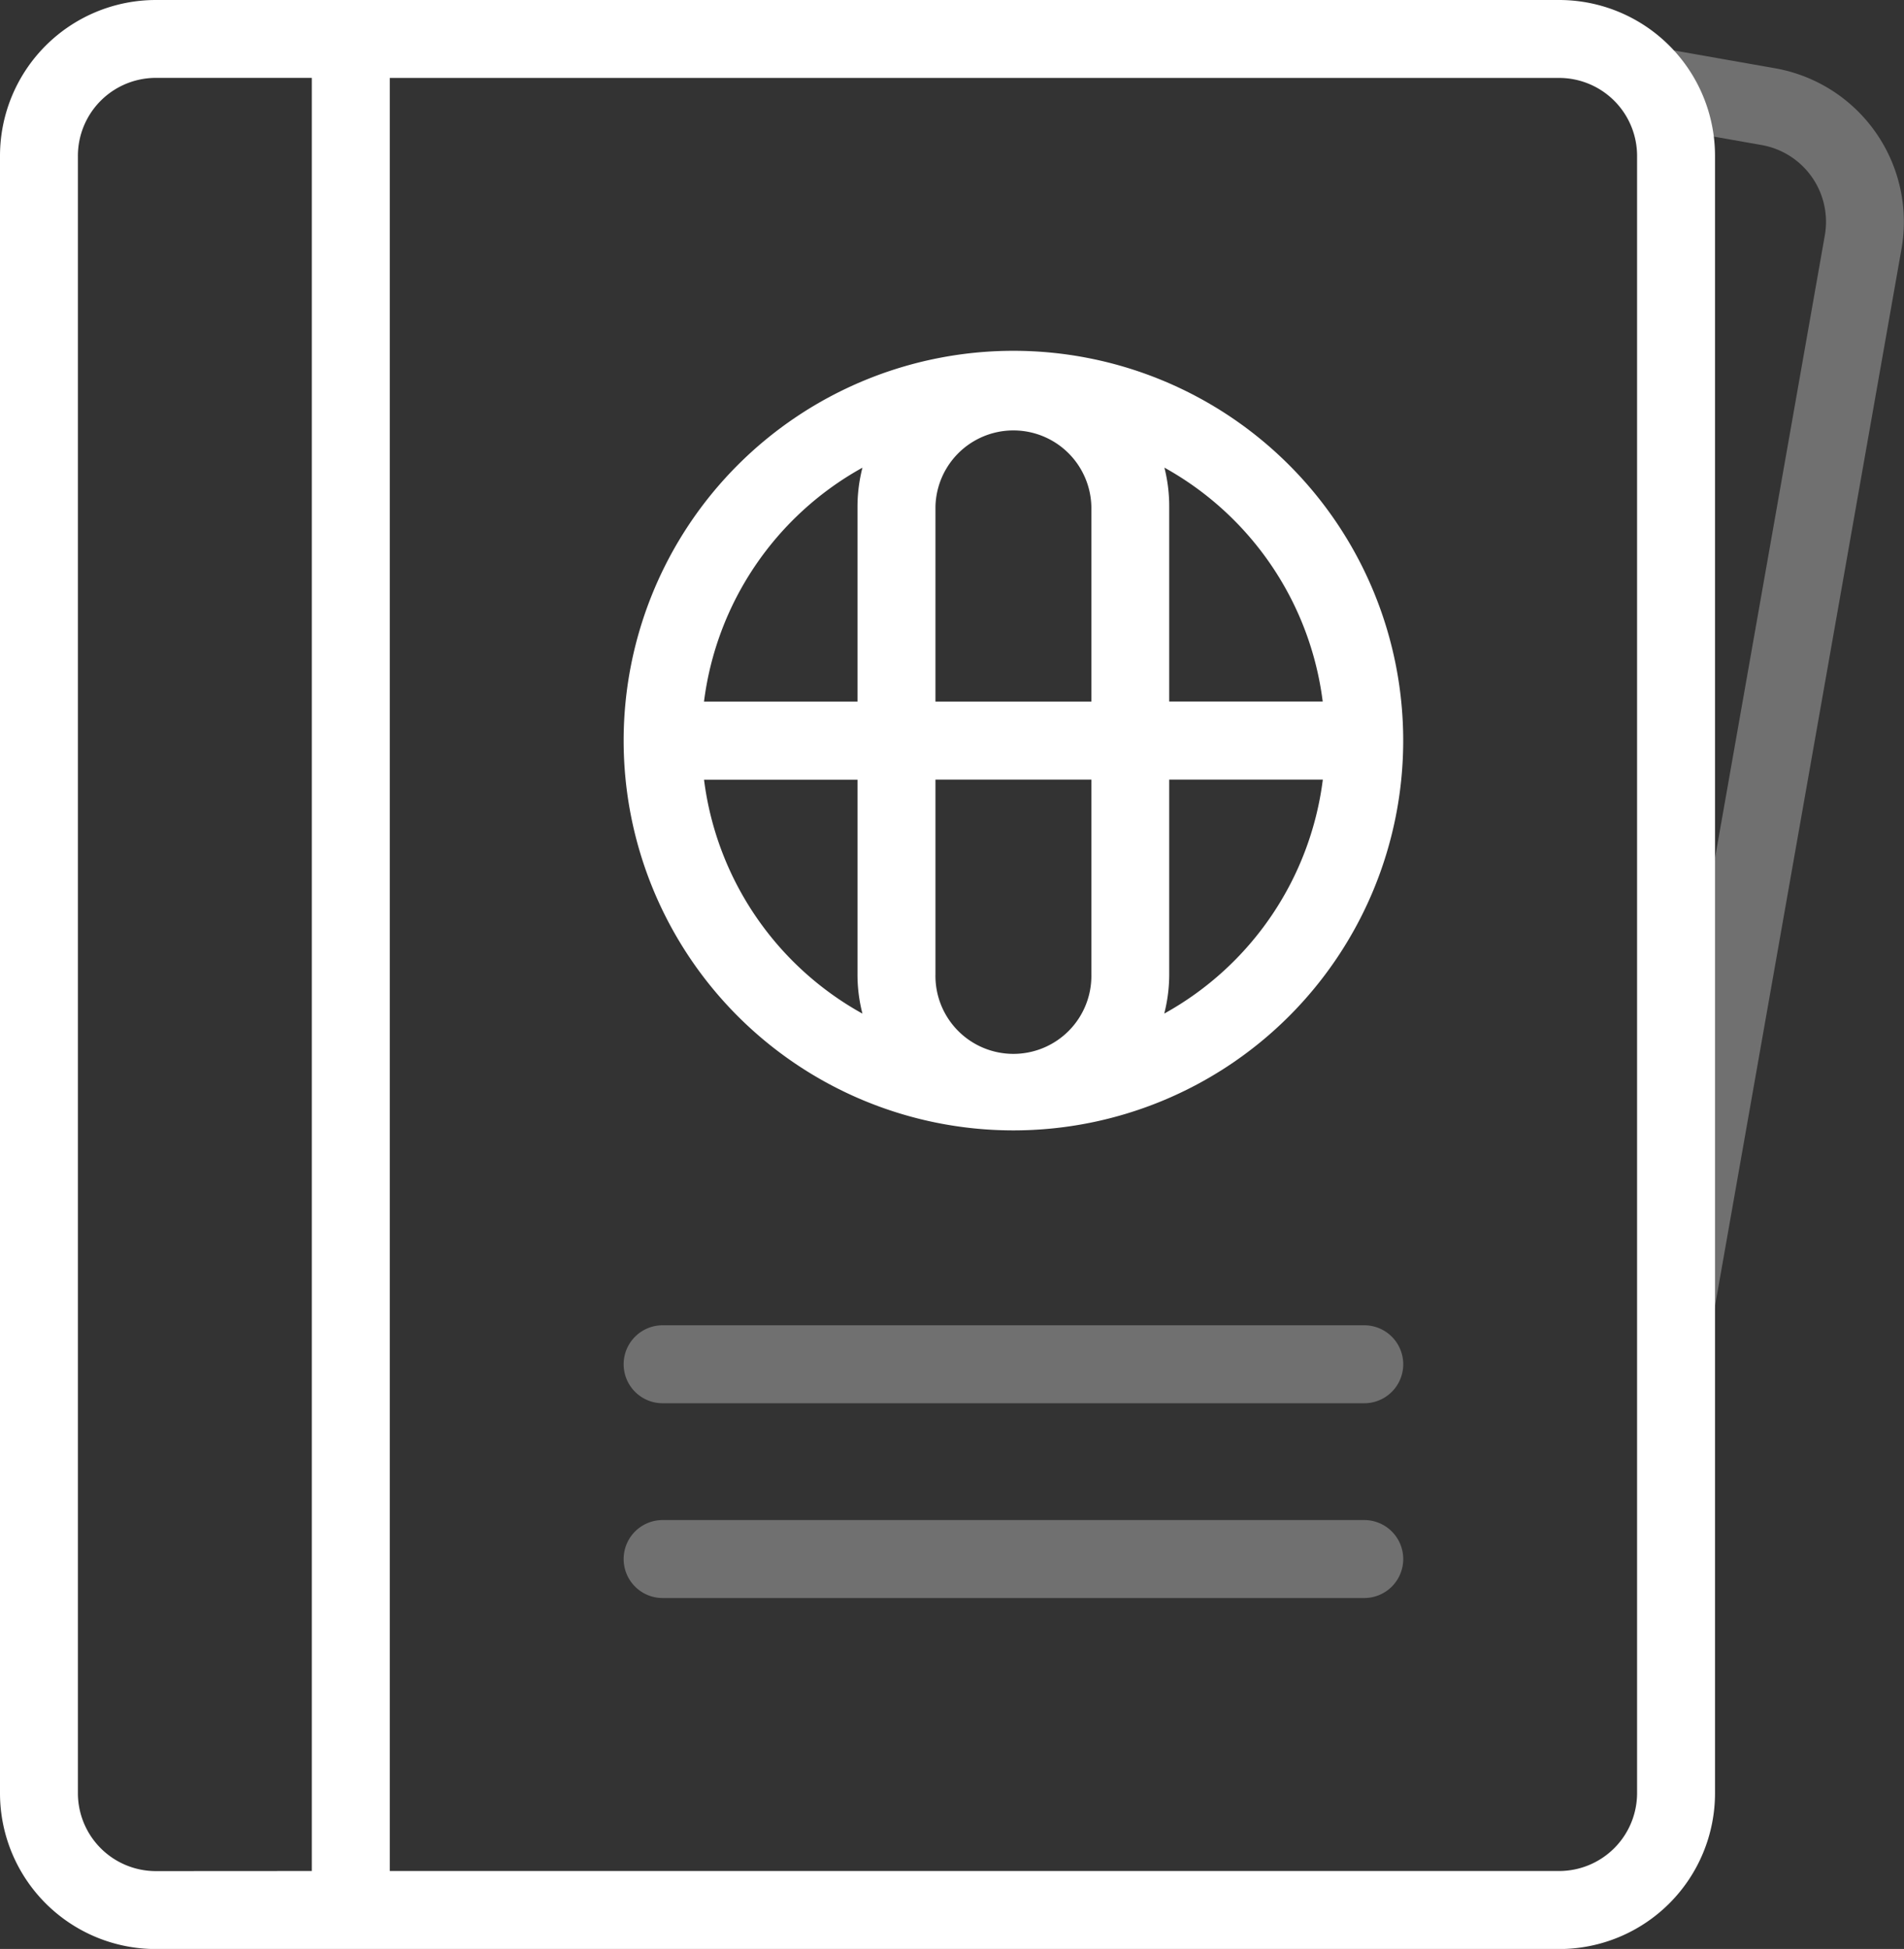
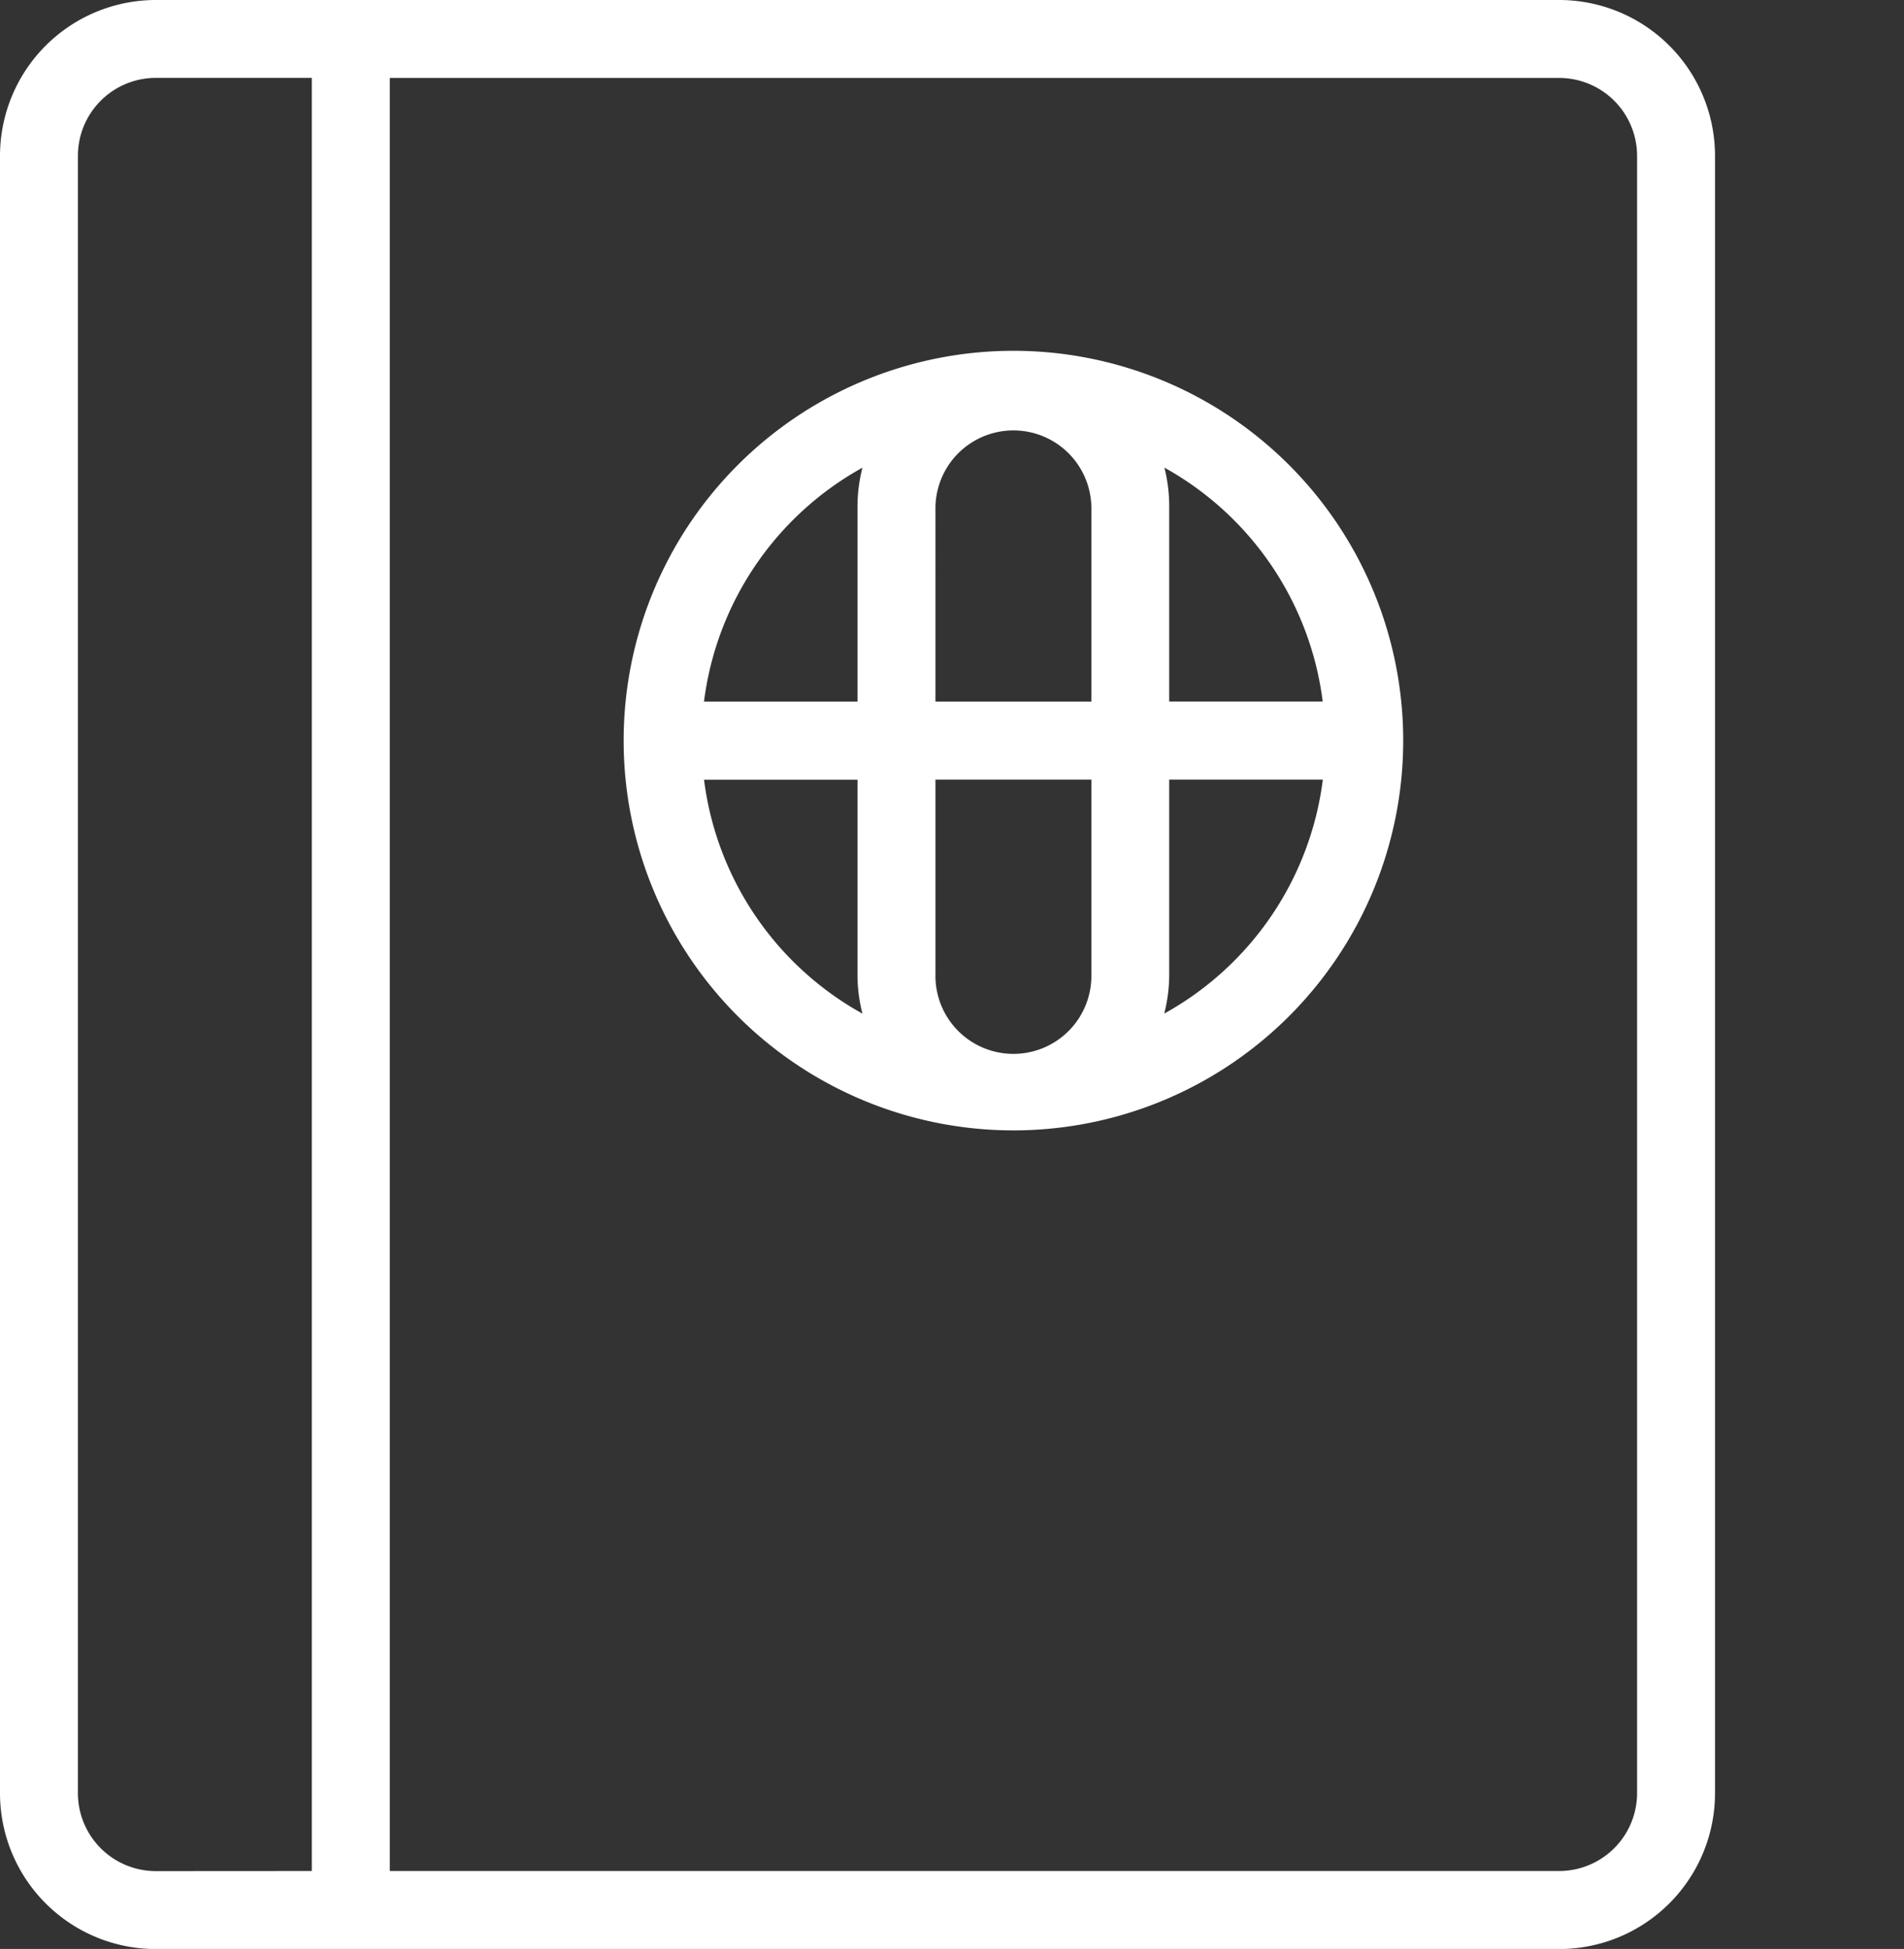
<svg xmlns="http://www.w3.org/2000/svg" width="61.588" height="63.04" viewBox="0 0 61.588 63.04">
  <rect x="0" y="0" width="61.588" height="63.04" fill="#333333" stroke="none" />
  <g id="iv1" transform="translate(-20.48)">
    <path id="路径_6265" data-name="路径 6265" d="M30.566,60.519v-58H25.523A2.522,2.522,0,0,0,23,5.043V58a2.522,2.522,0,0,0,2.522,2.522Zm2.522,0H70.912A2.522,2.522,0,0,0,73.434,58V5.043a2.522,2.522,0,0,0-2.522-2.522H33.088v58ZM25.523,0H70.912a5.043,5.043,0,0,1,5.043,5.043V58a5.043,5.043,0,0,1-5.043,5.043H25.523A5.043,5.043,0,0,1,20.48,58V5.043A5.043,5.043,0,0,1,25.523,0ZM58.145,32.782a10.091,10.091,0,0,0,5.124-7.566H58.3v6.3a5.075,5.075,0,0,1-.159,1.262Zm-9.769,0a5.052,5.052,0,0,1-.159-1.262v-6.3H43.253a10.091,10.091,0,0,0,5.124,7.566Zm2.363-7.566v6.3a2.522,2.522,0,1,0,5.043,0v-6.3Zm7.406-10.088A5.076,5.076,0,0,1,58.3,16.39v6.3h4.965a10.092,10.092,0,0,0-5.124-7.566Zm-9.769,0a10.091,10.091,0,0,0-5.124,7.566h4.965v-6.3a5.076,5.076,0,0,1,.159-1.262Zm2.363,7.566h5.043v-6.3a2.522,2.522,0,0,0-5.043,0Zm2.522,13.869A12.608,12.608,0,1,1,65.869,23.955,12.608,12.608,0,0,1,53.261,36.563Z" transform="translate(0 0)" fill="#fff" />
-     <path id="路径_6266" data-name="路径 6266" d="M349.421,66.184a1.261,1.261,0,0,1,0-2.522h22.695a1.261,1.261,0,0,1,0,2.522Zm0,6.3a1.261,1.261,0,1,1,0-2.522h22.695a1.261,1.261,0,0,1,0,2.522ZM382.2,55.707l4.814-27.3a2.522,2.522,0,0,0-2.045-2.921l-2.841-.5a5.033,5.033,0,0,0-1.524-2.829l4.8.846a5.043,5.043,0,0,1,4.09,5.843l-7.3,41.381V55.708Z" transform="translate(-307.507 -20.795)" fill="#fff" opacity="0.3" />
  </g>
</svg>